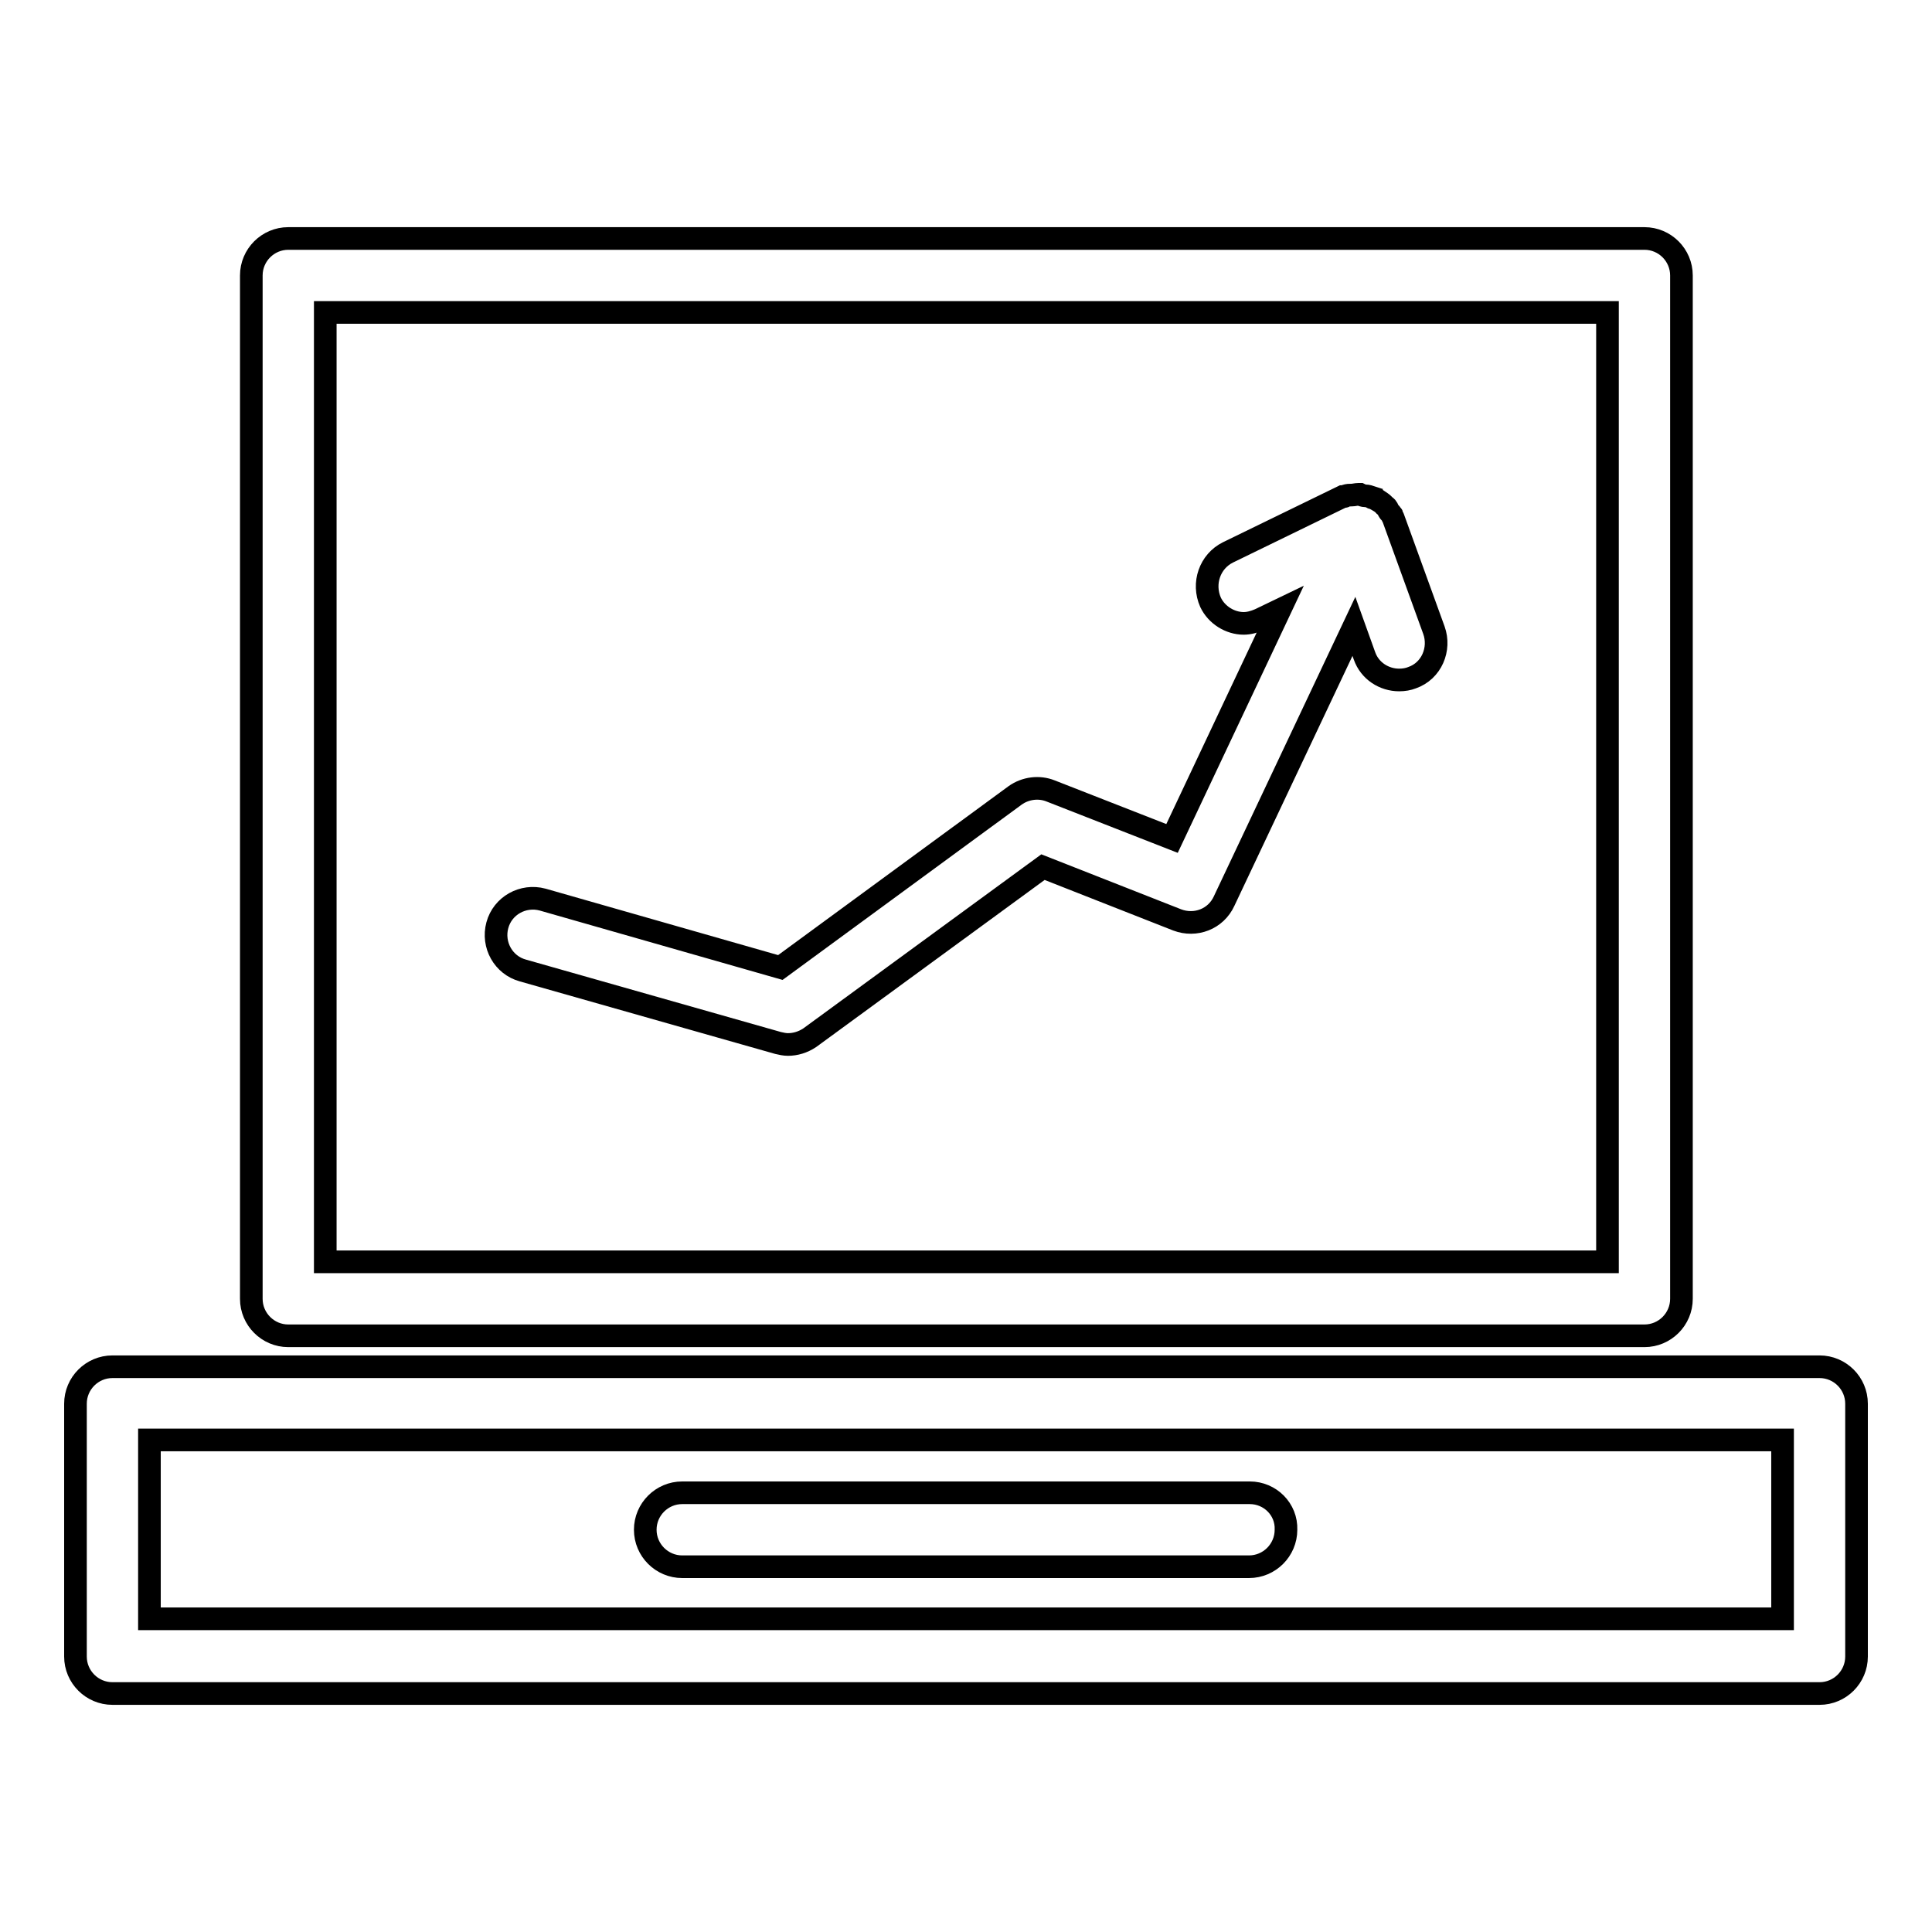
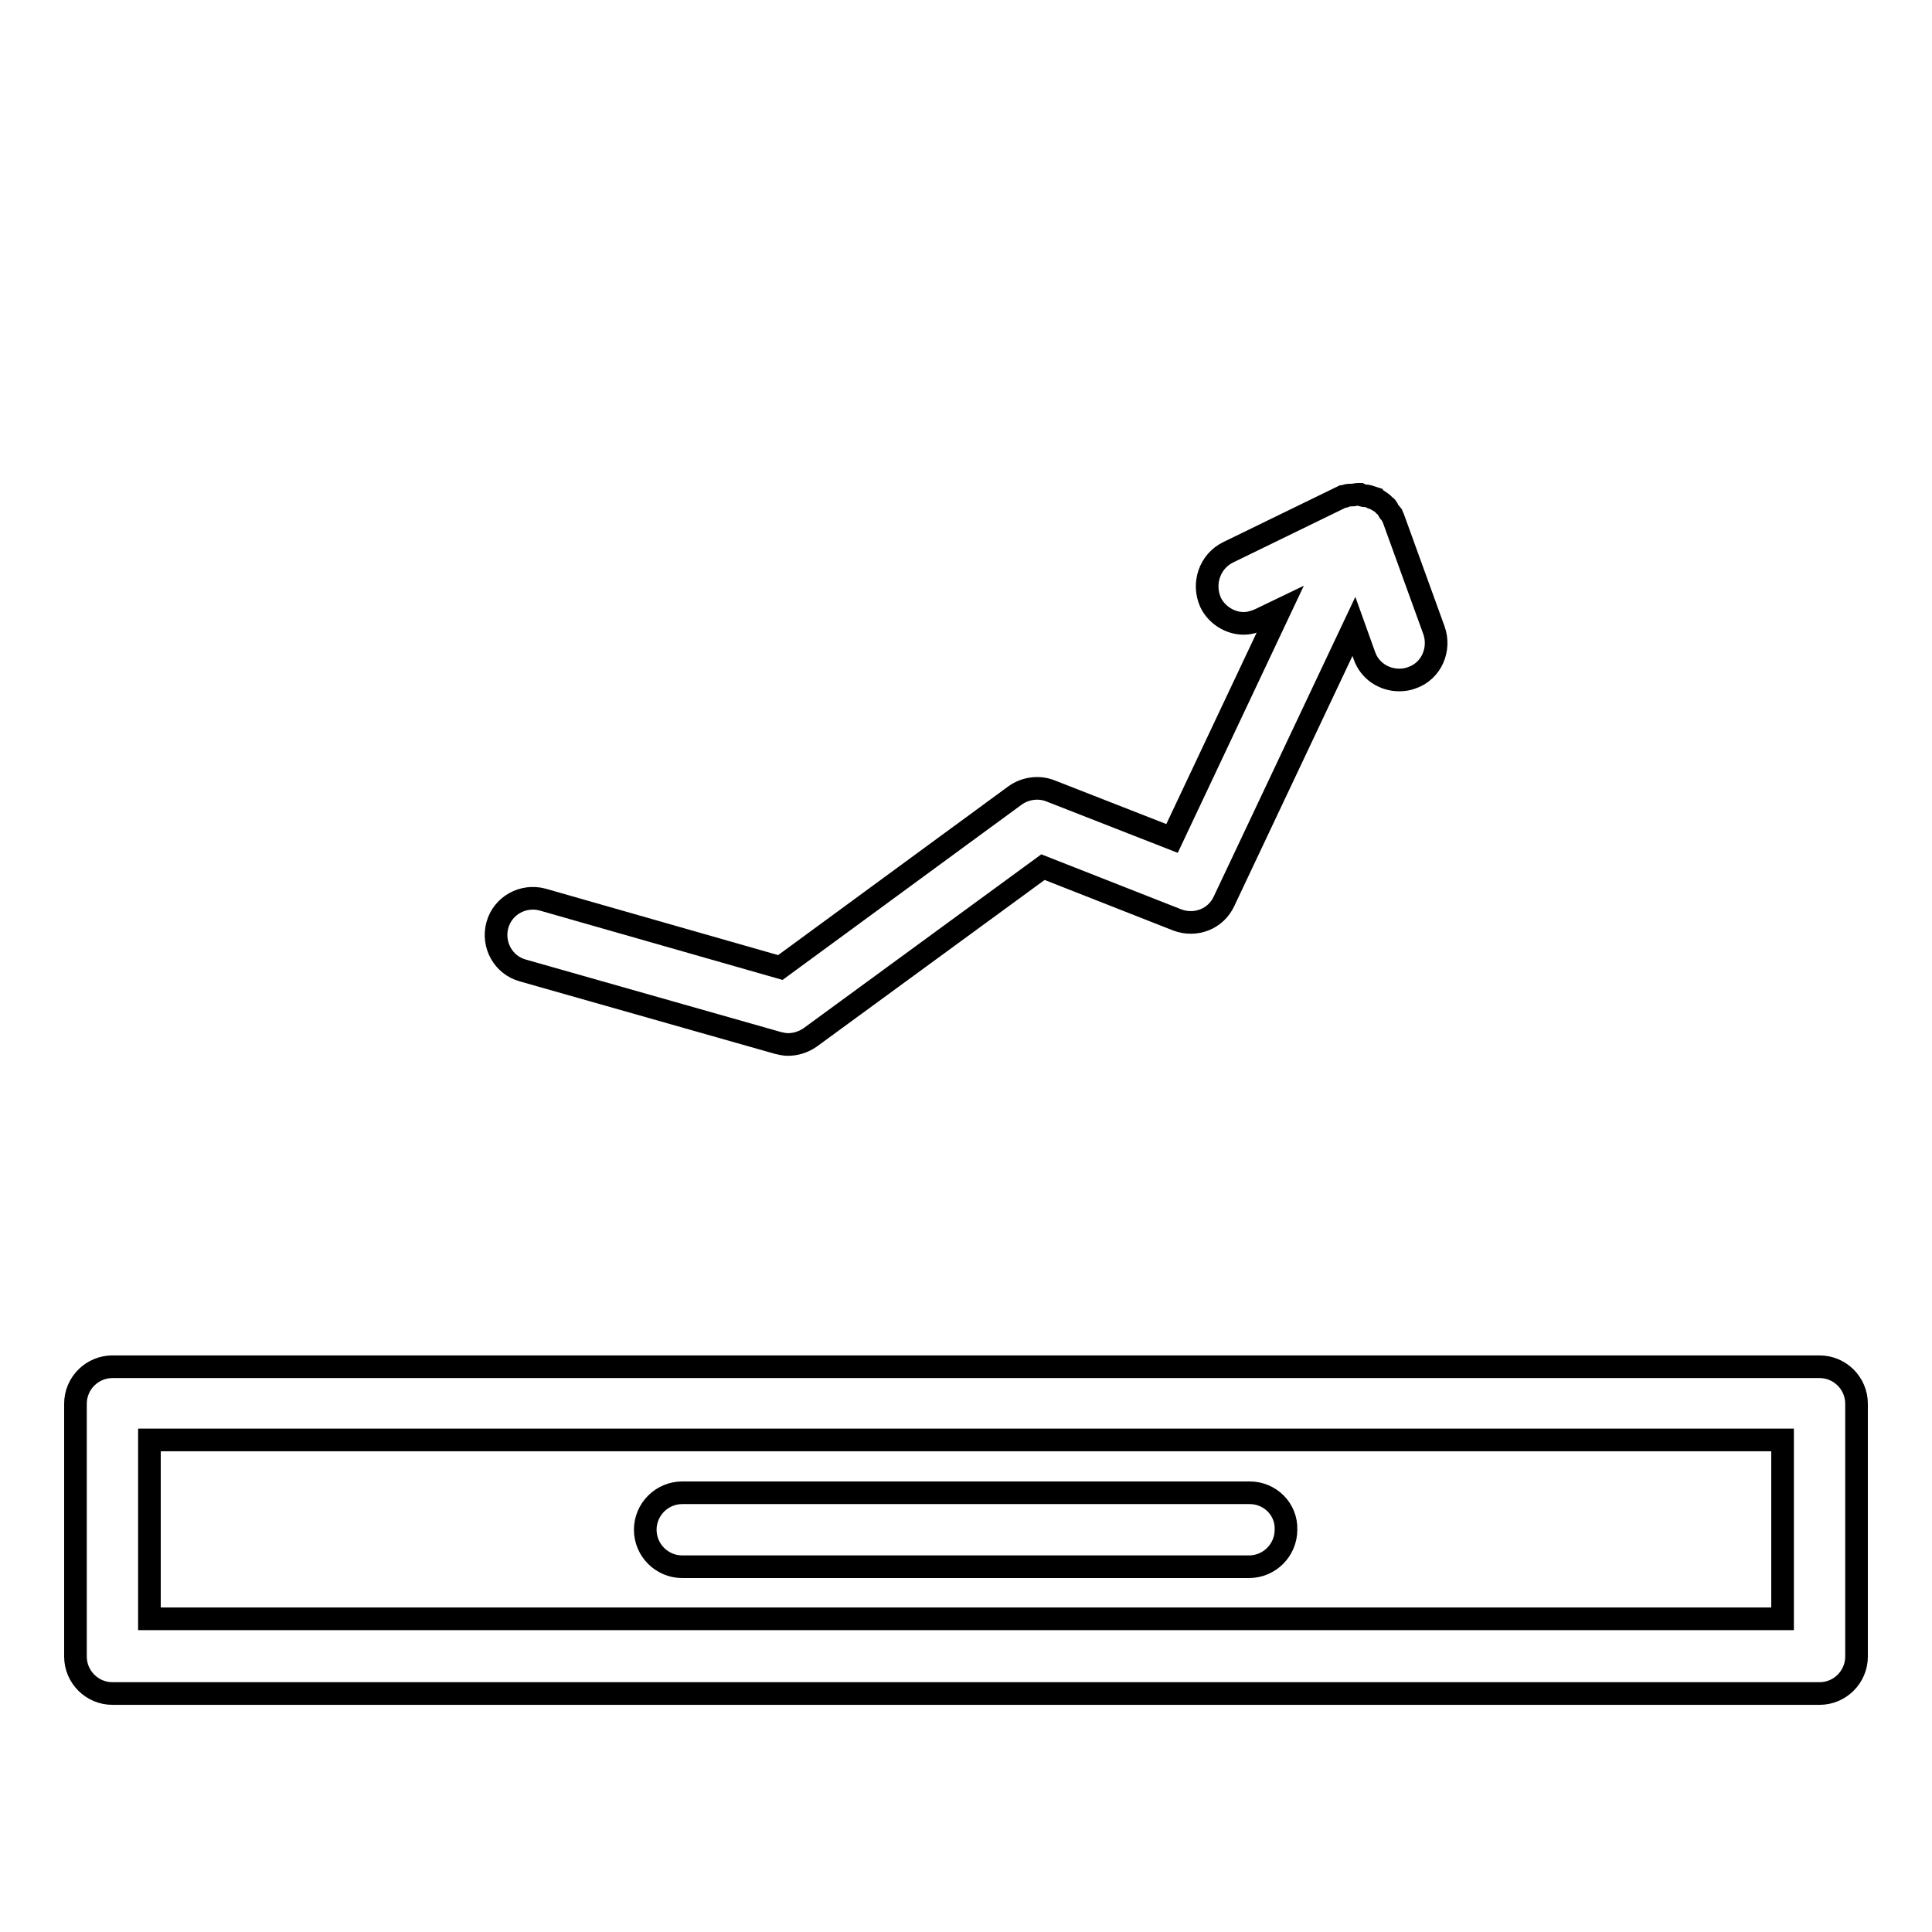
<svg xmlns="http://www.w3.org/2000/svg" version="1.1" x="0px" y="0px" viewBox="0 0 256 256" enable-background="new 0 0 256 256" xml:space="preserve">
  <g>
    <g>
      <g>
        <g>
-           <path stroke-width="3" fill-opacity="0" stroke="#000000" d="M38.2,177h179.7c2.7,0,4.9-2.2,4.9-4.9V36.5c0-2.7-2.2-4.9-4.9-4.9H38.2c-2.7,0-4.9,2.2-4.9,4.9v135.6C33.3,174.8,35.5,177,38.2,177z M43.1,41.4h169.9v125.8H43.1V41.4z" />
          <path stroke-width="3" fill-opacity="0" stroke="#000000" d="M14.9,224.4h226.2c2.7,0,4.9-2.2,4.9-4.9v-33.5c0-2.7-2.2-4.9-4.9-4.9H14.9c-2.7,0-4.9,2.2-4.9,4.9v33.5C10,222.2,12.2,224.4,14.9,224.4z M19.8,190.8h216.4v23.7H19.8V190.8z" />
          <path stroke-width="3" fill-opacity="0" stroke="#000000" d="M165.6,197.8H90.4c-2.7,0-4.9,2.2-4.9,4.9s2.2,4.9,4.9,4.9h75.1c2.7,0,4.9-2.2,4.9-4.9C170.5,200,168.3,197.8,165.6,197.8z" />
          <path stroke-width="3" fill-opacity="0" stroke="#000000" d="M184.6,68.6c0-0.1-0.1-0.1-0.1-0.2c0-0.1,0-0.1-0.1-0.2c-0.1-0.2-0.3-0.3-0.4-0.5c-0.1-0.2-0.2-0.5-0.4-0.6c-0.1-0.1-0.2-0.1-0.2-0.2c-0.2-0.2-0.5-0.4-0.8-0.6c0,0,0,0-0.1,0c-0.2-0.1-0.3-0.3-0.5-0.3h0c-0.1,0-0.2,0-0.2-0.1c-0.3-0.1-0.6-0.2-0.9-0.2c-0.2,0-0.5-0.1-0.7-0.2c-0.1,0-0.1,0-0.2,0c-0.3,0-0.6,0.1-0.9,0.1c-0.3,0-0.5,0-0.8,0.1h0c-0.1,0-0.1,0.1-0.2,0.1c-0.1,0-0.1,0-0.2,0l-15.2,7.4c-2.4,1.2-3.4,4.1-2.3,6.6c0.8,1.7,2.6,2.8,4.4,2.8c0.7,0,1.4-0.2,2.1-0.5l2.7-1.3l-14.3,30.3l-16.1-6.3c-1.5-0.6-3.3-0.4-4.7,0.6l-31.1,22.8l-31.5-9c-2.6-0.7-5.3,0.8-6,3.4c-0.7,2.6,0.8,5.3,3.4,6l33.8,9.6c0.4,0.1,0.9,0.2,1.3,0.2c1,0,2-0.3,2.9-0.9l30.9-22.6l17.8,7c2.4,0.9,5.1-0.1,6.2-2.5L179.4,83l1.4,3.9c0.7,2,2.6,3.2,4.6,3.2c0.6,0,1.2-0.1,1.7-0.3c2.6-0.9,3.8-3.8,2.9-6.3L184.6,68.6z" />
        </g>
      </g>
      <g />
      <g />
      <g />
      <g />
      <g />
      <g />
      <g />
      <g />
      <g />
      <g />
      <g />
      <g />
      <g />
      <g />
      <g />
    </g>
  </g>
</svg>